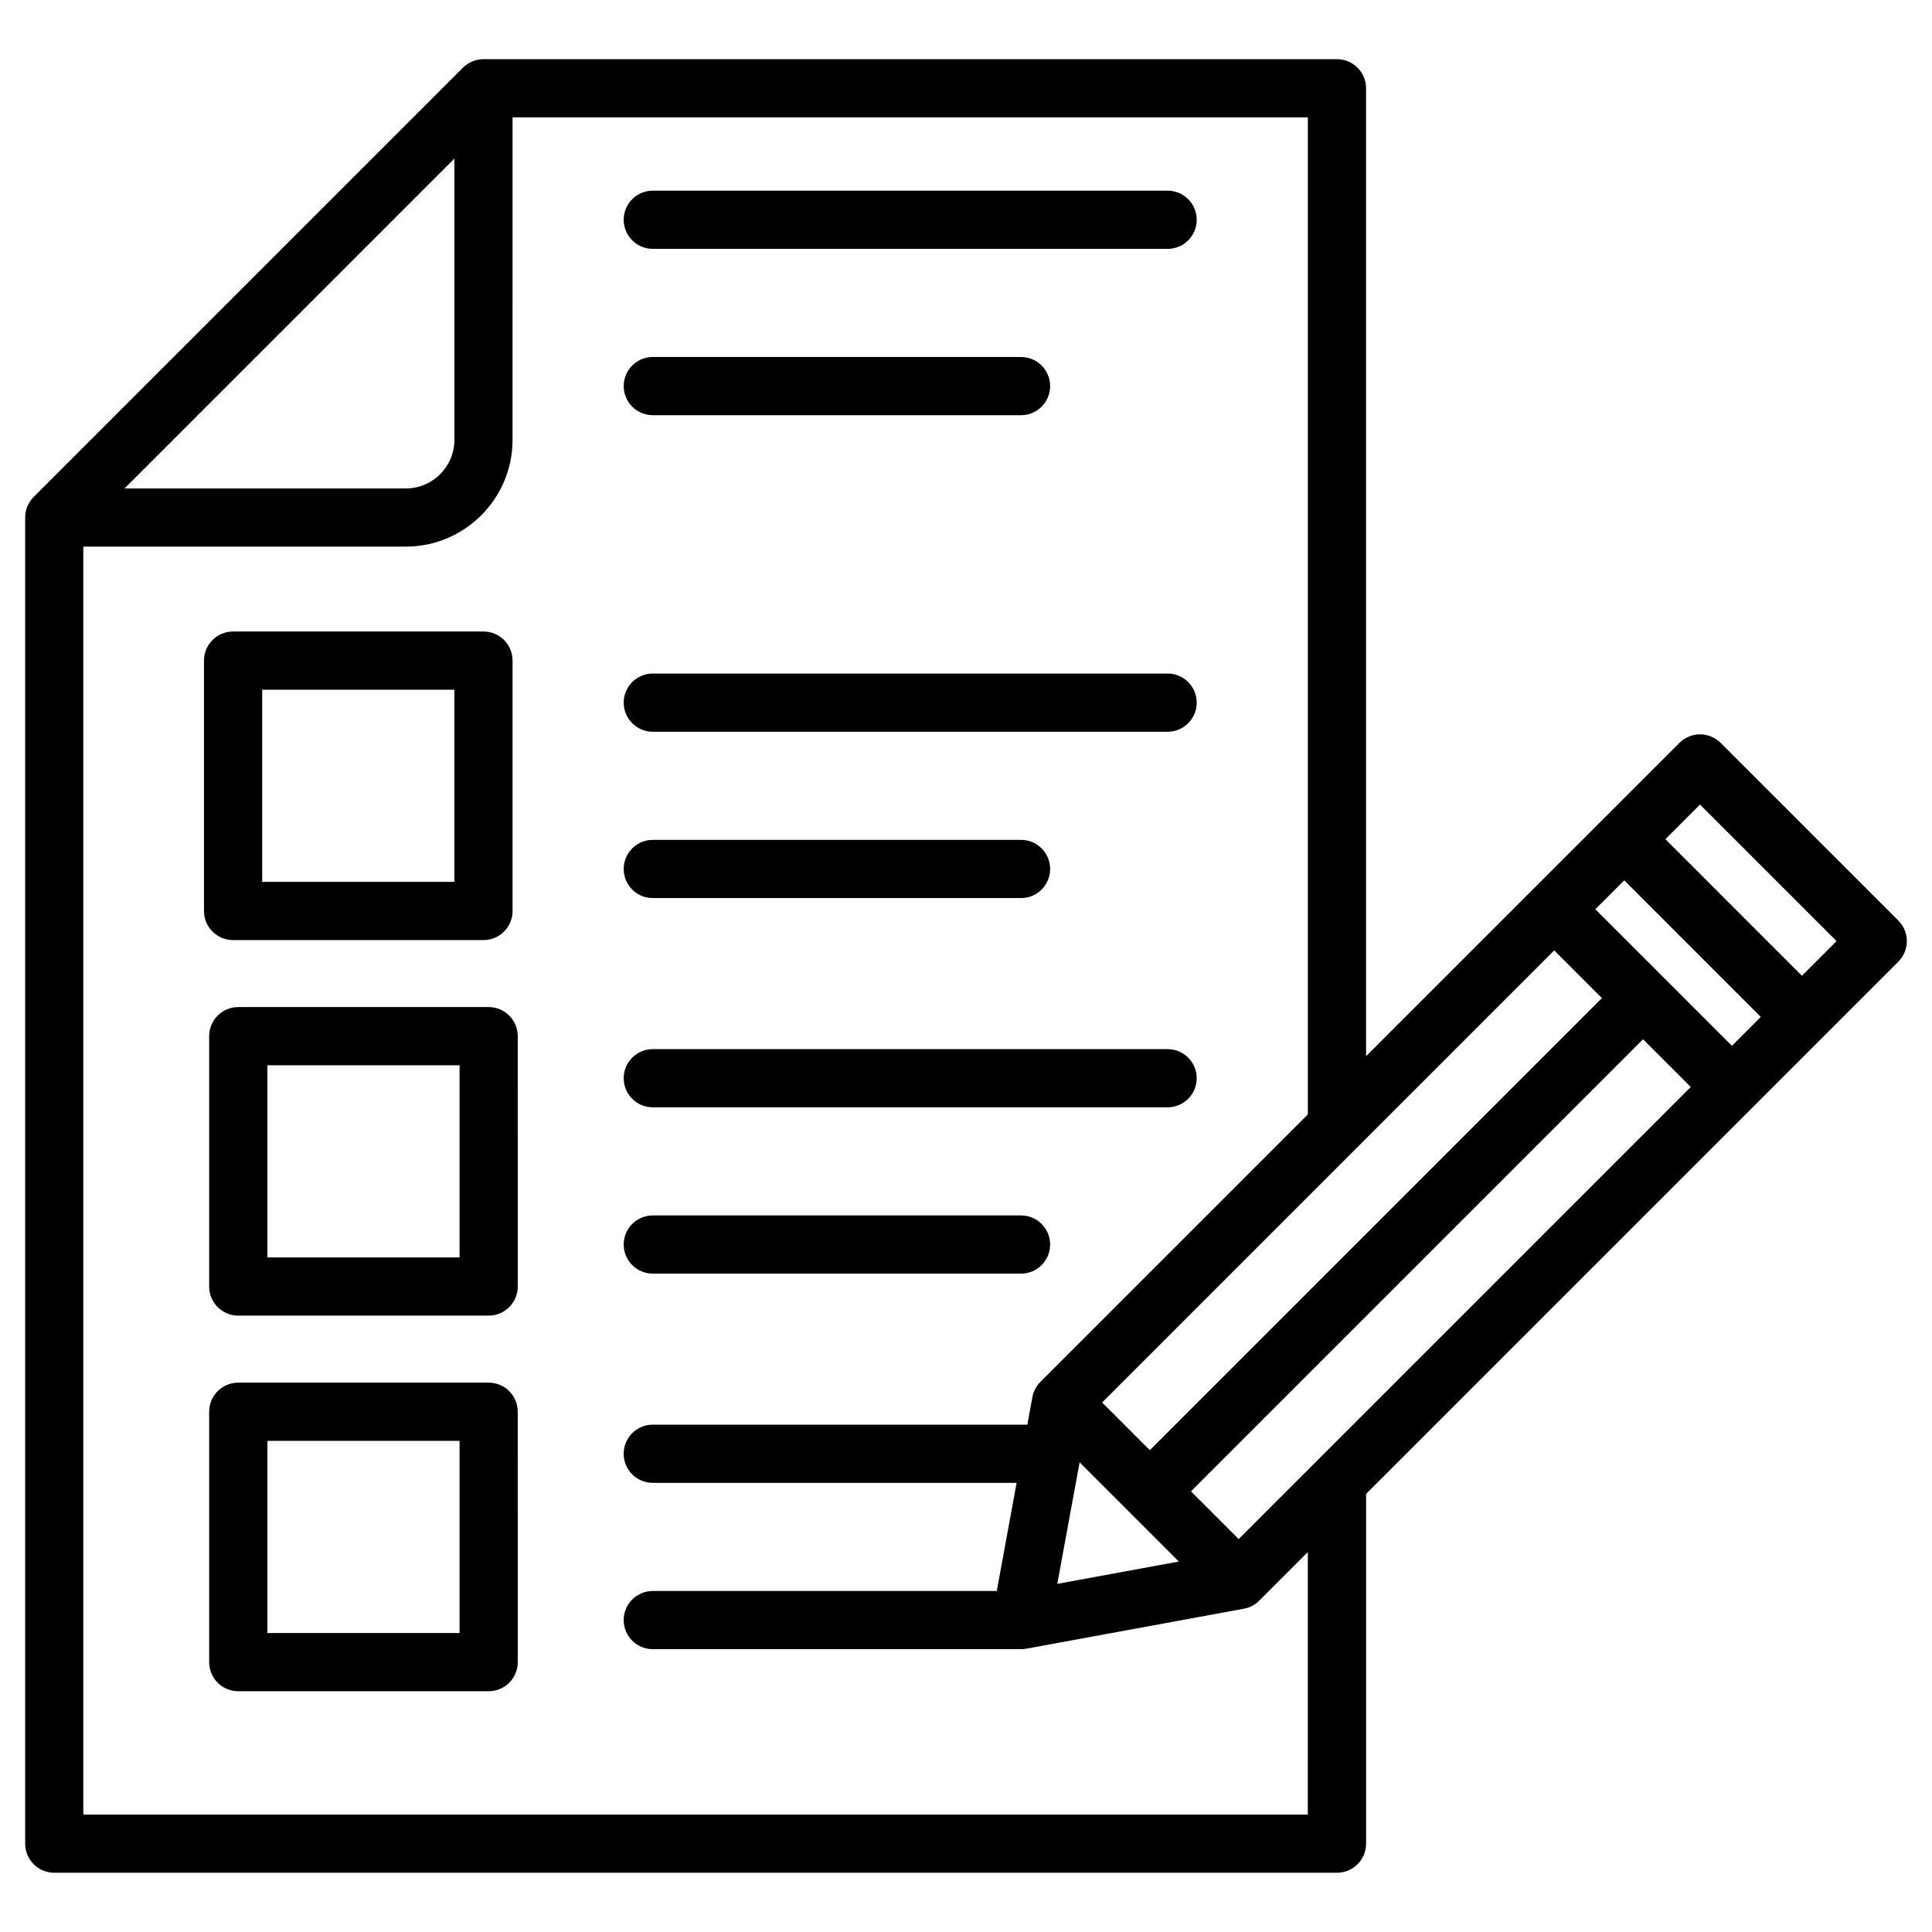
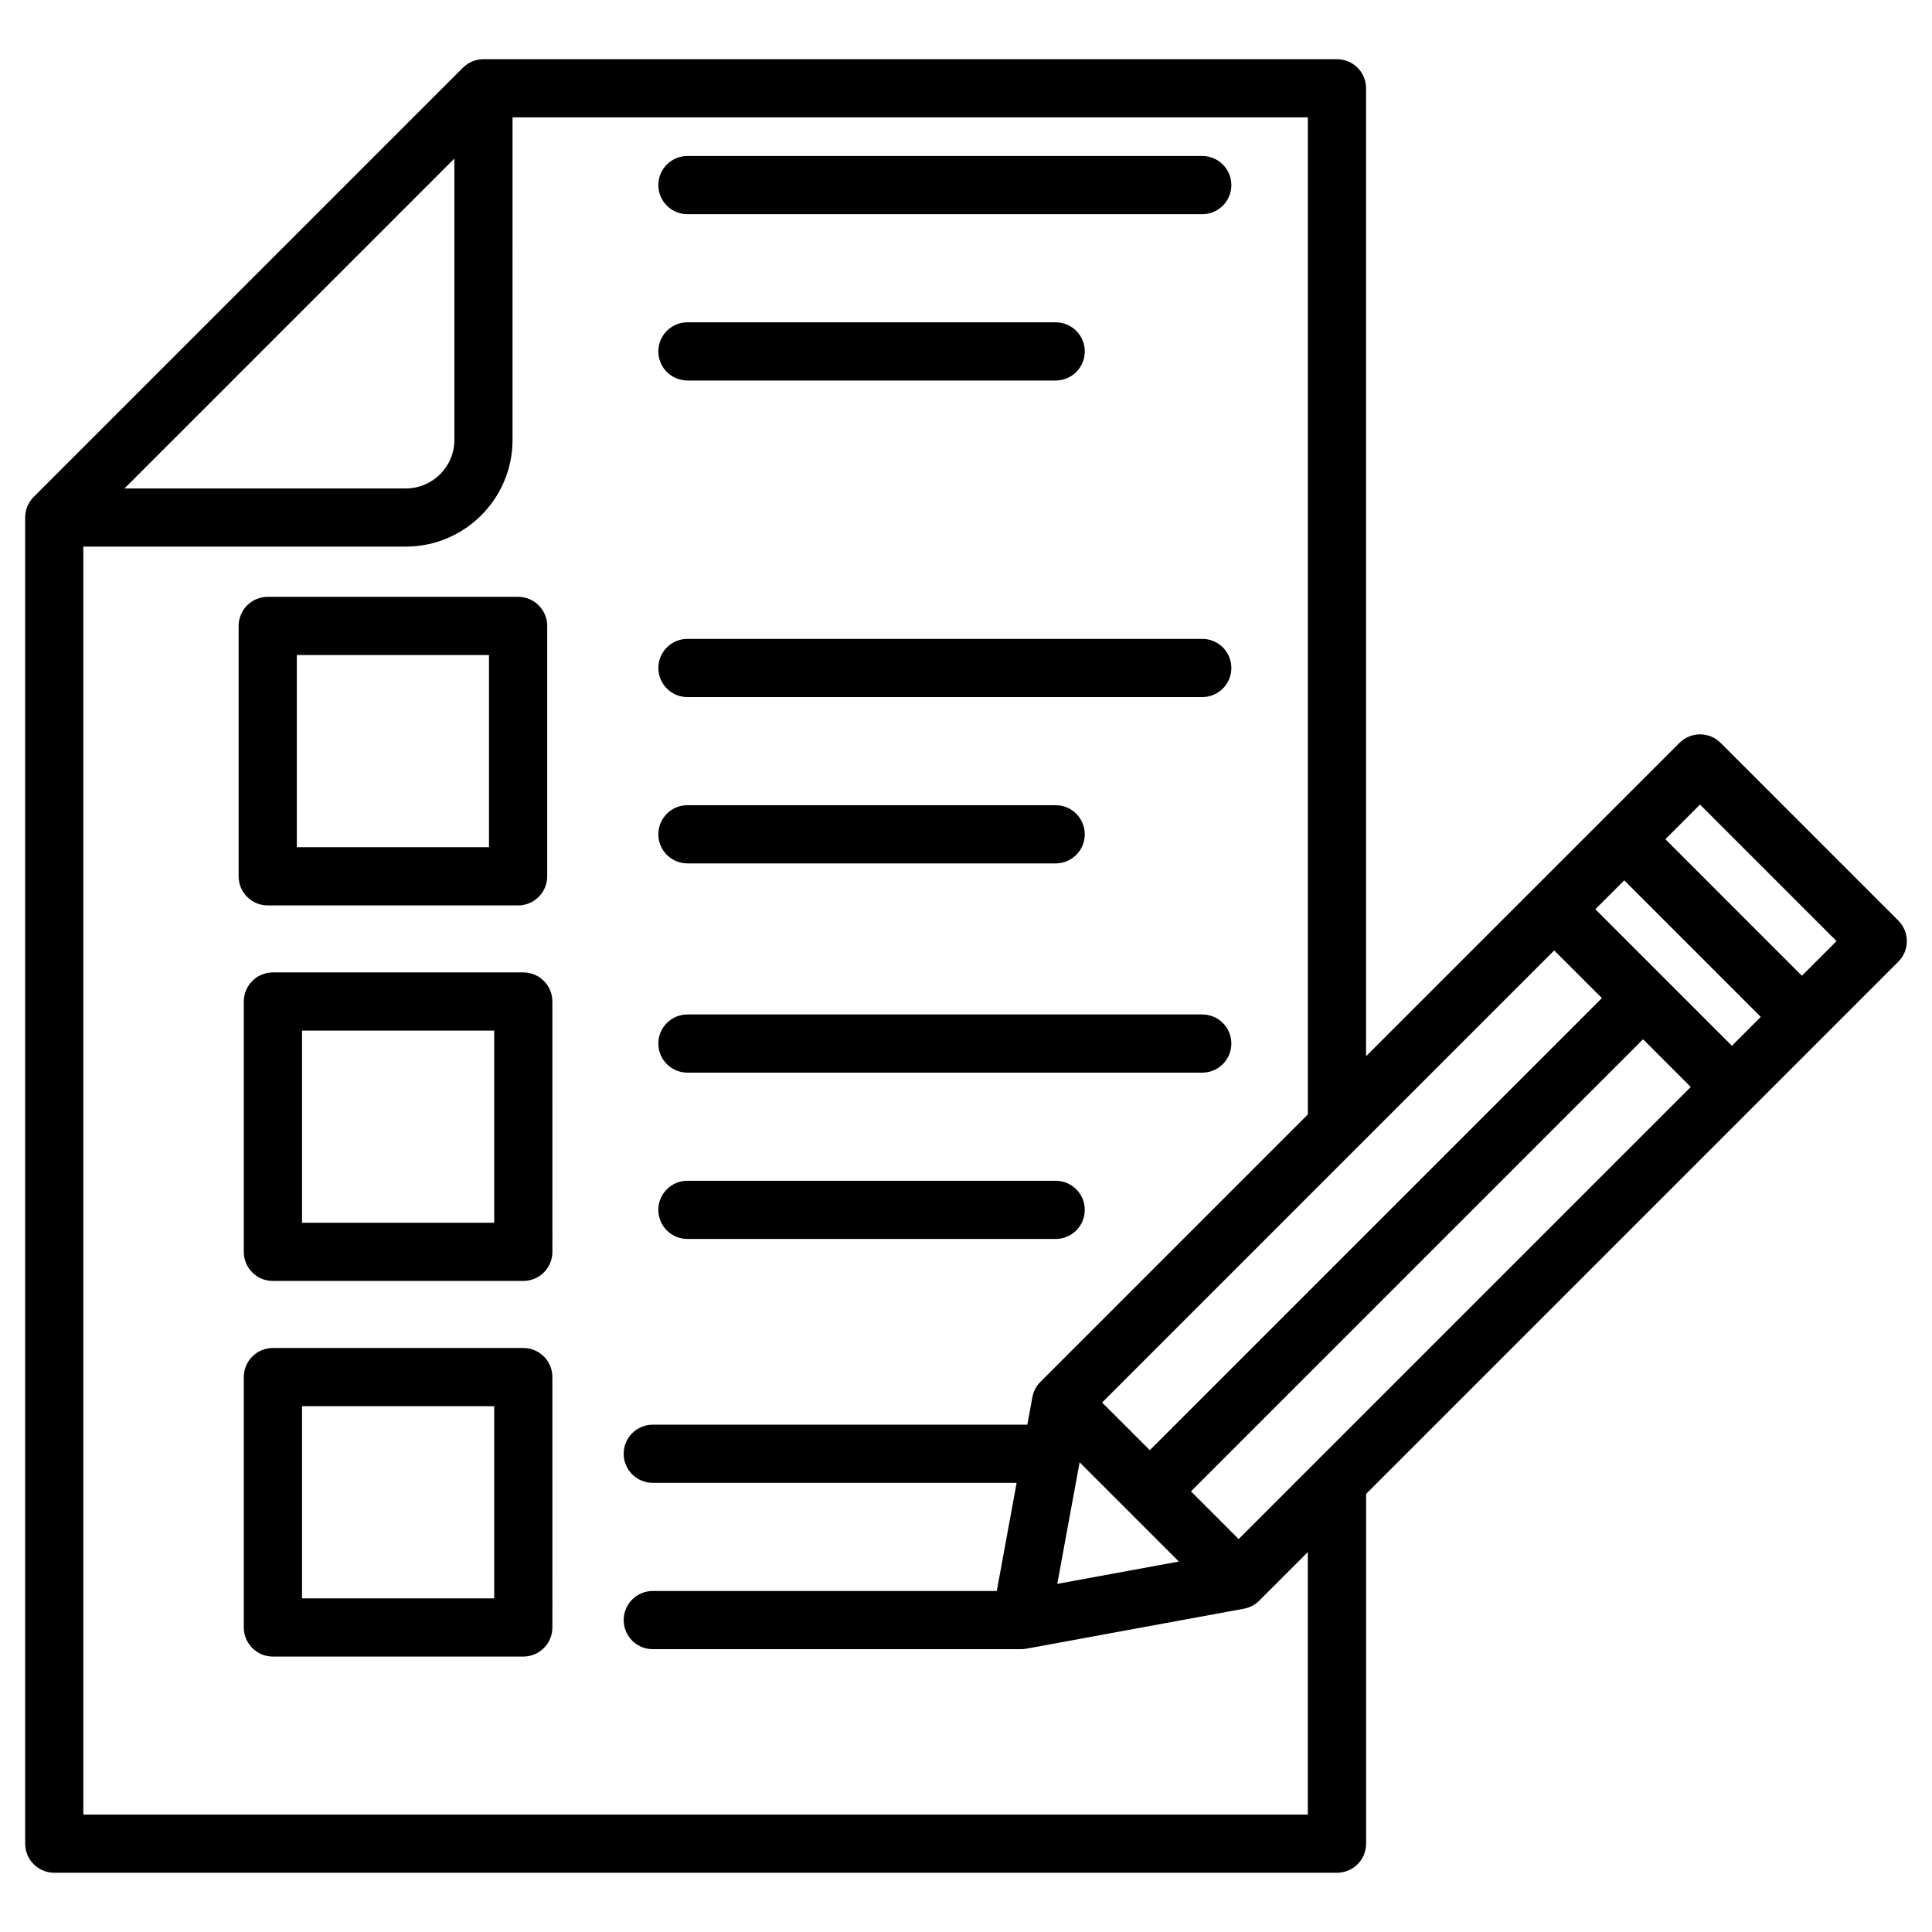
<svg xmlns="http://www.w3.org/2000/svg" fill="#000000" width="800px" height="800px" version="1.1" viewBox="144 144 512 512">
-   <path d="m649.33 393.41c0-2.047-0.812-4.004-2.258-5.453l-47.09-47.09c-1.445-1.445-3.41-2.258-5.453-2.258-2.047 0-4.004 0.812-5.453 2.258l-83.055 83.047v-256.52c0-4.262-3.453-7.711-7.711-7.711h-226.18c-2.039 0-4.004 0.812-5.453 2.258l-113.75 113.75c-1.445 1.449-2.258 3.406-2.258 5.453v351.44c0 4.262 3.453 7.711 7.711 7.711h339.94c4.258 0 7.711-3.449 7.711-7.711v-92.684l141.05-141.05c1.445-1.445 2.258-3.402 2.258-5.449zm-46.359 27.738-36.188-36.188 7.66-7.66 36.184 36.191zm-47.09-25.281 12.641 12.637-119.81 119.81-12.637-12.637zm-125.77 135.66 26.297 26.297-32.215 5.918zm42.148 20.34-12.641-12.641 119.81-119.81 12.641 12.641zm-207.84-365.85v74.562c0 7.09-5.773 12.863-12.867 12.863h-74.559zm226.18 438.86h-324.52v-336.02h85.461c15.598 0 28.289-12.688 28.289-28.285l0.004-85.469h210.76v264.23l-70.867 70.871c-1.105 1.105-1.844 2.519-2.133 4.062l-1.336 7.285-99.262-0.004c-4.258 0-7.711 3.449-7.711 7.711s3.453 7.711 7.711 7.711h96.422l-5.258 28.656h-91.164c-4.258 0-7.711 3.449-7.711 7.711s3.453 7.711 7.711 7.711h97.586c0.461 0 0.93-0.043 1.395-0.129l0.148-0.027h0.012l57.523-10.57c1.539-0.281 2.949-1.023 4.055-2.133l12.871-12.871-0.004 69.559zm130.93-222.29-36.184-36.191 9.176-9.184 36.188 36.188zm-415.76-9.457h66.355c4.258 0 7.711-3.449 7.711-7.711v-66.355c0-4.262-3.453-7.711-7.711-7.711h-66.355c-4.258 0-7.711 3.449-7.711 7.711v66.355c0 4.262 3.457 7.711 7.711 7.711zm7.711-66.355h50.93v50.93h-50.93zm60.023 84.109h-66.359c-4.258 0-7.711 3.449-7.711 7.711v66.348c0 4.262 3.453 7.711 7.711 7.711h66.355c4.258 0 7.711-3.449 7.711-7.711l-0.004-66.348c0.008-4.254-3.449-7.711-7.703-7.711zm-7.711 66.352h-50.93v-50.926h50.93zm7.711 33.18h-66.359c-4.258 0-7.711 3.449-7.711 7.711v66.355c0 4.262 3.453 7.711 7.711 7.711h66.355c4.258 0 7.711-3.449 7.711-7.711l-0.004-66.355c0.008-4.262-3.449-7.711-7.703-7.711zm-7.711 66.352h-50.93v-50.93h50.93zm43.496-246.56c0-4.262 3.453-7.711 7.711-7.711h136.43c4.258 0 7.711 3.449 7.711 7.711 0 4.262-3.453 7.711-7.711 7.711h-136.43c-4.258 0-7.711-3.453-7.711-7.711zm0-127.97c0-4.262 3.453-7.711 7.711-7.711h136.43c4.258 0 7.711 3.449 7.711 7.711s-3.453 7.711-7.711 7.711h-136.43c-4.258 0-7.711-3.449-7.711-7.711zm0 227.5c0-4.262 3.453-7.711 7.711-7.711h136.43c4.258 0 7.711 3.449 7.711 7.711s-3.453 7.711-7.711 7.711h-136.43c-4.258 0-7.711-3.449-7.711-7.711zm0 44.074c0-4.262 3.453-7.711 7.711-7.711h97.586c4.258 0 7.711 3.449 7.711 7.711s-3.453 7.711-7.711 7.711h-97.586c-4.258 0-7.711-3.449-7.711-7.711zm0-99.527c0-4.262 3.453-7.711 7.711-7.711h97.586c4.258 0 7.711 3.449 7.711 7.711 0 4.262-3.453 7.711-7.711 7.711h-97.586c-4.258 0-7.711-3.449-7.711-7.711zm0-127.97c0-4.262 3.453-7.711 7.711-7.711h97.586c4.258 0 7.711 3.449 7.711 7.711 0 4.262-3.453 7.711-7.711 7.711h-97.586c-4.258 0-7.711-3.449-7.711-7.711z" />
+   <path d="m649.33 393.41c0-2.047-0.812-4.004-2.258-5.453l-47.09-47.09c-1.445-1.445-3.41-2.258-5.453-2.258-2.047 0-4.004 0.812-5.453 2.258l-83.055 83.047v-256.52c0-4.262-3.453-7.711-7.711-7.711h-226.18c-2.039 0-4.004 0.812-5.453 2.258l-113.75 113.75c-1.445 1.449-2.258 3.406-2.258 5.453v351.44c0 4.262 3.453 7.711 7.711 7.711h339.94c4.258 0 7.711-3.449 7.711-7.711v-92.684l141.05-141.05c1.445-1.445 2.258-3.402 2.258-5.449zm-46.359 27.738-36.188-36.188 7.66-7.66 36.184 36.191zm-47.09-25.281 12.641 12.637-119.81 119.81-12.637-12.637zm-125.77 135.66 26.297 26.297-32.215 5.918zm42.148 20.34-12.641-12.641 119.81-119.81 12.641 12.641zm-207.84-365.85v74.562c0 7.09-5.773 12.863-12.867 12.863h-74.559zm226.18 438.86h-324.52v-336.02h85.461c15.598 0 28.289-12.688 28.289-28.285l0.004-85.469h210.76v264.23l-70.867 70.871c-1.105 1.105-1.844 2.519-2.133 4.062l-1.336 7.285-99.262-0.004c-4.258 0-7.711 3.449-7.711 7.711s3.453 7.711 7.711 7.711h96.422l-5.258 28.656h-91.164c-4.258 0-7.711 3.449-7.711 7.711s3.453 7.711 7.711 7.711h97.586c0.461 0 0.93-0.043 1.395-0.129l0.148-0.027h0.012l57.523-10.57c1.539-0.281 2.949-1.023 4.055-2.133l12.871-12.871-0.004 69.559zm130.93-222.29-36.184-36.191 9.176-9.184 36.188 36.188m-415.76-9.457h66.355c4.258 0 7.711-3.449 7.711-7.711v-66.355c0-4.262-3.453-7.711-7.711-7.711h-66.355c-4.258 0-7.711 3.449-7.711 7.711v66.355c0 4.262 3.457 7.711 7.711 7.711zm7.711-66.355h50.93v50.93h-50.93zm60.023 84.109h-66.359c-4.258 0-7.711 3.449-7.711 7.711v66.348c0 4.262 3.453 7.711 7.711 7.711h66.355c4.258 0 7.711-3.449 7.711-7.711l-0.004-66.348c0.008-4.254-3.449-7.711-7.703-7.711zm-7.711 66.352h-50.93v-50.926h50.93zm7.711 33.18h-66.359c-4.258 0-7.711 3.449-7.711 7.711v66.355c0 4.262 3.453 7.711 7.711 7.711h66.355c4.258 0 7.711-3.449 7.711-7.711l-0.004-66.355c0.008-4.262-3.449-7.711-7.703-7.711zm-7.711 66.352h-50.93v-50.93h50.93zm43.496-246.56c0-4.262 3.453-7.711 7.711-7.711h136.43c4.258 0 7.711 3.449 7.711 7.711 0 4.262-3.453 7.711-7.711 7.711h-136.43c-4.258 0-7.711-3.453-7.711-7.711zm0-127.97c0-4.262 3.453-7.711 7.711-7.711h136.43c4.258 0 7.711 3.449 7.711 7.711s-3.453 7.711-7.711 7.711h-136.43c-4.258 0-7.711-3.449-7.711-7.711zm0 227.5c0-4.262 3.453-7.711 7.711-7.711h136.43c4.258 0 7.711 3.449 7.711 7.711s-3.453 7.711-7.711 7.711h-136.43c-4.258 0-7.711-3.449-7.711-7.711zm0 44.074c0-4.262 3.453-7.711 7.711-7.711h97.586c4.258 0 7.711 3.449 7.711 7.711s-3.453 7.711-7.711 7.711h-97.586c-4.258 0-7.711-3.449-7.711-7.711zm0-99.527c0-4.262 3.453-7.711 7.711-7.711h97.586c4.258 0 7.711 3.449 7.711 7.711 0 4.262-3.453 7.711-7.711 7.711h-97.586c-4.258 0-7.711-3.449-7.711-7.711zm0-127.97c0-4.262 3.453-7.711 7.711-7.711h97.586c4.258 0 7.711 3.449 7.711 7.711 0 4.262-3.453 7.711-7.711 7.711h-97.586c-4.258 0-7.711-3.449-7.711-7.711z" />
</svg>